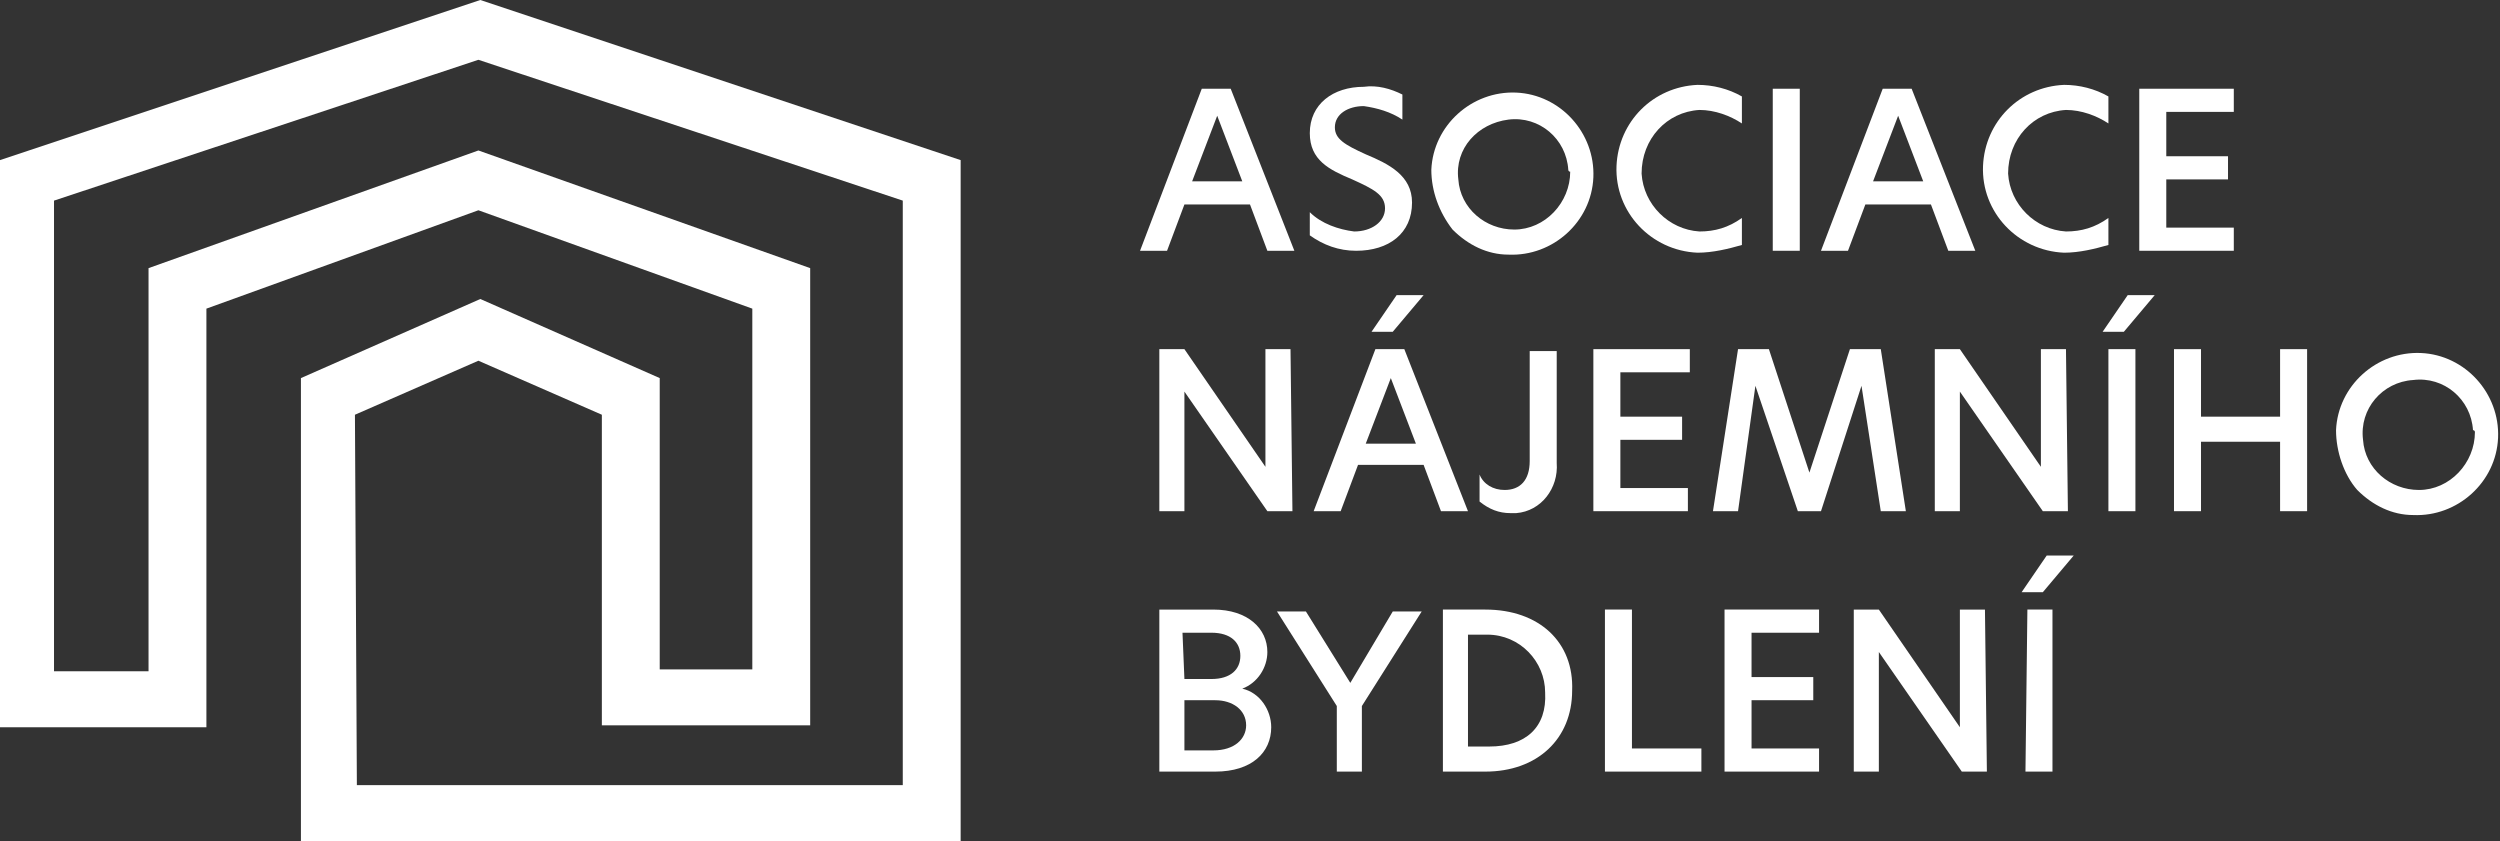
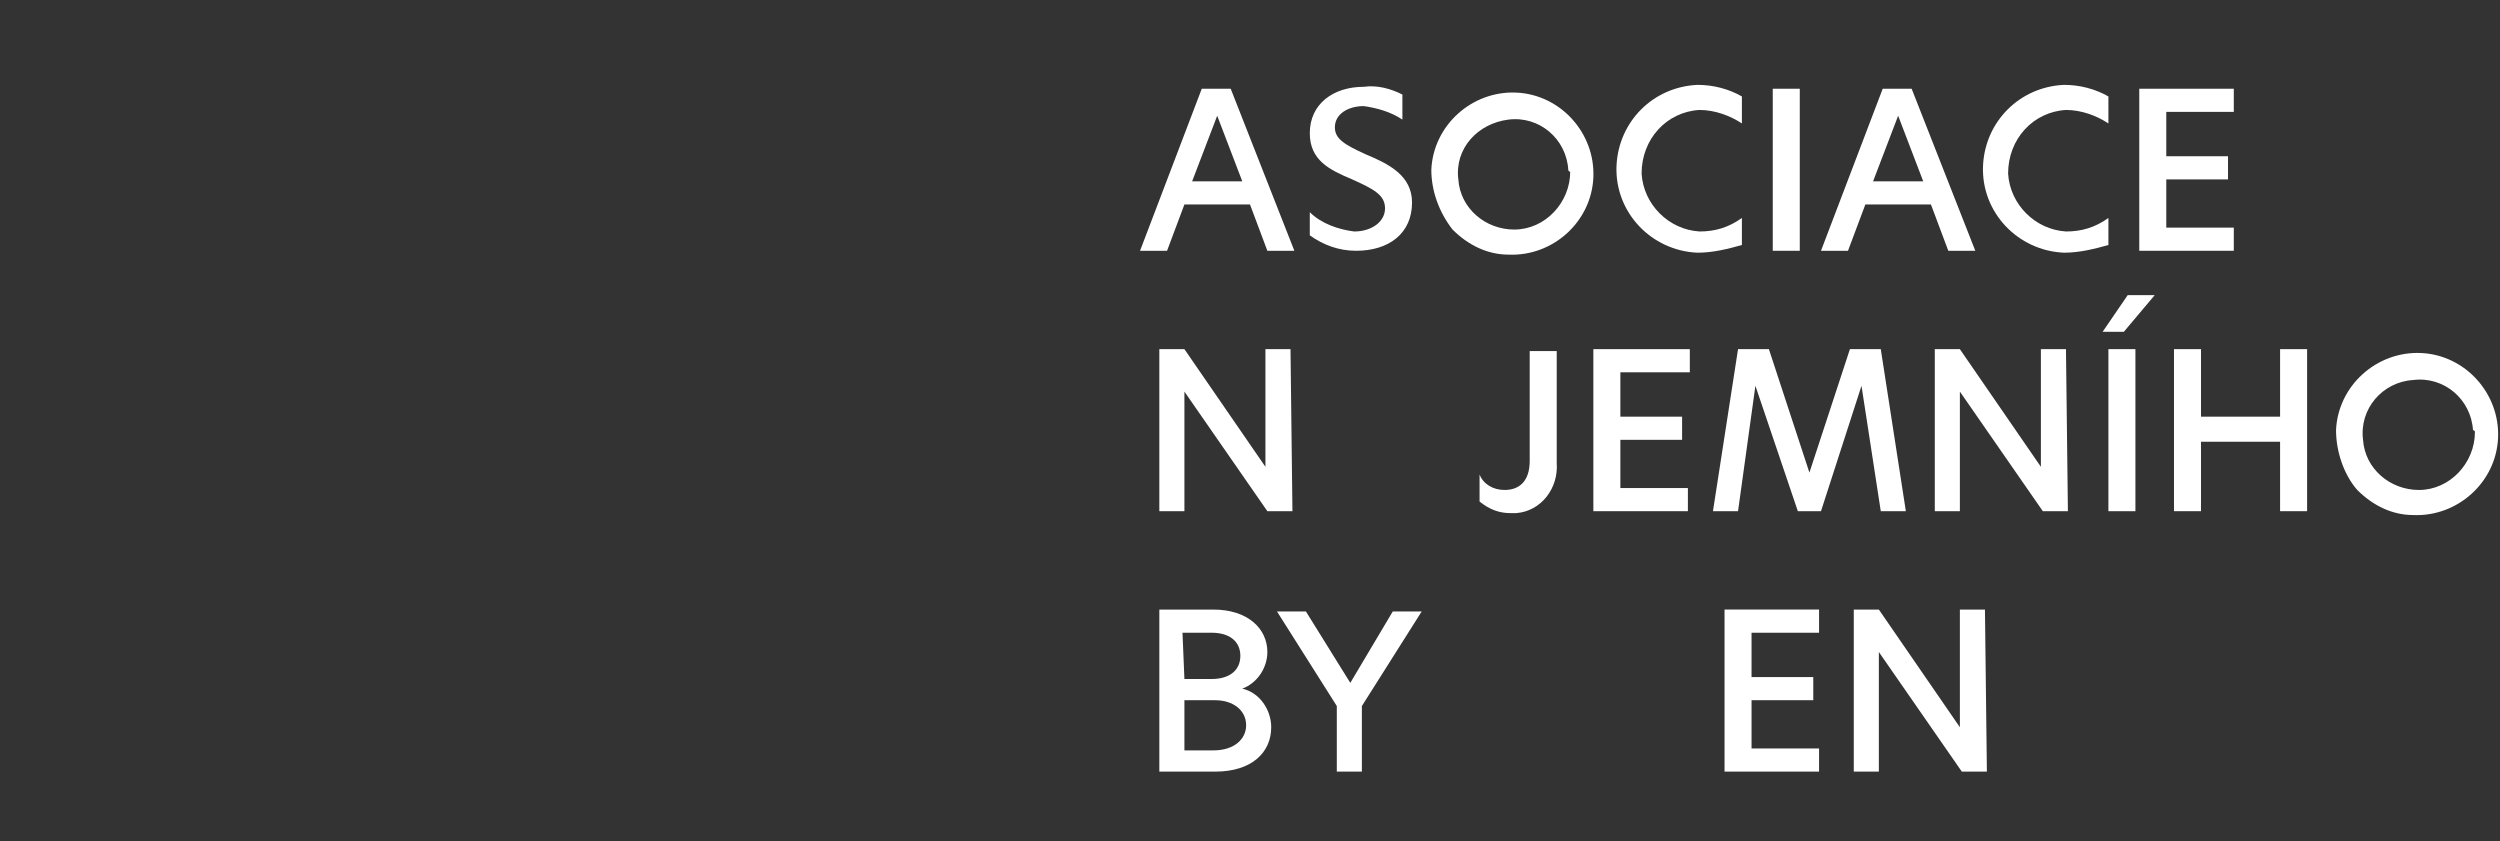
<svg xmlns="http://www.w3.org/2000/svg" id="Vrstva_1" x="0px" y="0px" viewBox="0 0 129.6 43.6" style="enable-background:new 0 0 129.6 43.6;" xml:space="preserve">
  <rect x="0" y="0" width="129.6" height="43.6" fill="#333333" stroke="none" />
  <style type="text/css">	.st0{fill:#FFFFFF;}</style>
  <path class="st0" d="M65.7,13l-0.9-2.4h-3.4L60.5,13h-1.4l3.2-8.4h1.5l3.3,8.4L65.7,13z M61.8,9.4h2.6L63.1,6L61.8,9.4z" />
  <path class="st0" d="M72.7,4.9v1.3c-0.6-0.4-1.3-0.6-2-0.7c-0.8,0-1.5,0.4-1.5,1.1c0,0.6,0.5,0.9,1.6,1.4c1.2,0.5,2.4,1.1,2.4,2.5  c0,1.6-1.2,2.5-2.9,2.5c-0.9,0-1.7-0.3-2.4-0.8V11c0.6,0.6,1.5,0.9,2.3,1c0.9,0,1.6-0.5,1.6-1.2c0-0.7-0.6-1-1.7-1.5  c-1.2-0.5-2.2-1-2.2-2.4c0-1.5,1.2-2.4,2.8-2.4C71.4,4.4,72.1,4.6,72.7,4.9L72.7,4.9z" />
  <path class="st0" d="M74.2,8.8c0.1-2.3,2.1-4.1,4.4-4c2.3,0.1,4.1,2.1,4,4.4s-2.1,4.1-4.4,4c-1.1,0-2.1-0.5-2.9-1.3  C74.6,11,74.2,9.9,74.2,8.8z M81.3,8.8c-0.1-1.6-1.5-2.8-3.1-2.6s-2.8,1.5-2.6,3.1c0.1,1.5,1.4,2.6,2.9,2.6c1.6,0,2.9-1.4,2.9-3  C81.3,8.9,81.3,8.8,81.3,8.8z" />
  <path class="st0" d="M88,13.1c-2.4-0.1-4.3-2.1-4.2-4.5c0.1-2.3,1.9-4.1,4.2-4.2c0.8,0,1.6,0.2,2.3,0.6v1.4  c-0.6-0.4-1.4-0.7-2.2-0.7c-1.7,0.1-3,1.5-3,3.3c0.1,1.6,1.4,2.9,3,3c0.8,0,1.5-0.2,2.2-0.7v1.4C89.6,12.9,88.8,13.1,88,13.1z" />
  <path class="st0" d="M91.9,4.6h1.4V13h-1.4V4.6z" />
  <path class="st0" d="M101,13l-0.9-2.4h-3.4L95.8,13h-1.4l3.2-8.4h1.5l3.3,8.4L101,13z M97.1,9.4h2.6L98.4,6L97.1,9.4z" />
  <path class="st0" d="M107,13.1c-2.4-0.1-4.3-2.1-4.2-4.5c0.1-2.3,1.9-4.1,4.2-4.2c0.8,0,1.6,0.2,2.3,0.6v1.4  c-0.6-0.4-1.4-0.7-2.2-0.7c-1.7,0.1-3,1.5-3,3.3c0.1,1.6,1.4,2.9,3,3c0.8,0,1.5-0.2,2.2-0.7v1.4C108.6,12.9,107.8,13.1,107,13.1z" />
  <path class="st0" d="M110.9,4.6h4.9v1.2h-3.5v2.3h3.2v1.2h-3.2v2.5h3.5V13h-4.9V4.6z" />
  <path class="st0" d="M67,26.5h-1.3l-4.3-6.2h0v6.2h-1.3v-8.4h1.3l4.2,6.1h0v-6.1h1.3L67,26.5z" />
-   <path class="st0" d="M74.7,26.5l-0.9-2.4h-3.4l-0.9,2.4h-1.4l3.2-8.4h1.5l3.3,8.4H74.7z M70.8,23h2.6l-1.3-3.4L70.8,23z M73.8,15.3  l-1.6,1.9h-1.1l1.3-1.9H73.8z" />
  <path class="st0" d="M78,25.4c0.8,0,1.3-0.5,1.3-1.5v-5.7h1.4V24c0.1,1.3-0.8,2.5-2.1,2.6c-0.1,0-0.2,0-0.3,0  c-0.6,0-1.1-0.2-1.6-0.6v-1.4C76.9,25.1,77.4,25.4,78,25.4L78,25.4z" />
  <path class="st0" d="M82.7,18.1h4.9v1.2H84v2.3h3.2v1.2H84v2.5h3.5v1.2h-4.9V18.1z" />
  <path class="st0" d="M90.1,26.5h-1.3l1.3-8.4h1.6l2.1,6.4h0l2.1-6.4h1.6l1.3,8.4h-1.3L96.5,20h0l-2.1,6.5h-1.2L91,20h0L90.1,26.5z" />
  <path class="st0" d="M107.2,26.5h-1.3l-4.3-6.2h0v6.2h-1.3v-8.4h1.3l4.2,6.1h0v-6.1h1.3L107.2,26.5z" />
  <path class="st0" d="M111.7,15.3l-1.6,1.9H109l1.3-1.9H111.7z M109.3,18.1h1.4v8.4h-1.4V18.1z" />
  <path class="st0" d="M118.2,22.9h-4.1v3.6h-1.4v-8.4h1.4v3.5h4.1v-3.5h1.4v8.4h-1.4L118.2,22.9z" />
  <path class="st0" d="M121.1,22.3c0.1-2.3,2.1-4.1,4.4-4c2.3,0.1,4.1,2.1,4,4.4c-0.1,2.3-2.1,4.1-4.4,4c-1.1,0-2.1-0.5-2.9-1.3  C121.5,24.6,121.1,23.4,121.1,22.3z M128.2,22.3c-0.1-1.6-1.5-2.8-3.1-2.6c-1.6,0.1-2.8,1.5-2.6,3.1c0.1,1.5,1.4,2.6,2.9,2.6  c1.6,0,2.9-1.4,2.9-3C128.3,22.4,128.3,22.3,128.2,22.3z" />
  <path class="st0" d="M65.9,37.7c0,1.3-1,2.3-2.9,2.3h-2.9v-8.4h2.8c1.8,0,2.8,1,2.8,2.2c0,0.8-0.5,1.6-1.3,1.9  C65.3,35.9,65.9,36.8,65.9,37.7L65.9,37.7z M61.4,35.2h1.4c1,0,1.5-0.5,1.5-1.2s-0.5-1.2-1.5-1.2h-1.5L61.4,35.2z M64.6,37.6  c0-0.8-0.7-1.3-1.6-1.3h-1.6v2.6h1.5C64,38.9,64.6,38.3,64.6,37.6L64.6,37.6z" />
  <path class="st0" d="M69.3,36.6l-3.1-4.9h1.5l2.3,3.7h0l2.2-3.7h1.5l-3.1,4.9V40h-1.3L69.3,36.6z" />
-   <path class="st0" d="M83.2,31.6h1.4v7.2h3.6V40h-5L83.2,31.6z" />
  <path class="st0" d="M89.4,31.6h4.9v1.2h-3.5v2.3H94v1.2h-3.2v2.5h3.5V40h-4.9L89.4,31.6z" />
  <path class="st0" d="M103,40h-1.3l-4.3-6.2h0V40h-1.3v-8.4h1.3l4.2,6.1h0v-6.1h1.3L103,40z" />
-   <path class="st0" d="M107.5,28.8l-1.6,1.9h-1.1l1.3-1.9H107.5z M105.1,31.6h1.3V40h-1.4L105.1,31.6z" />
-   <path class="st0" d="M49.8,43.6H15.6V19.6l9.3-4.1l9.3,4.1v15.1H39V16l-14.2-5.1L10.7,16v21.7H0V8.3L24.9,0l24.9,8.3L49.8,43.6z   M18.5,40.7h28.3V10.4l-22-7.3l-22,7.3v24.4h4.9V13.9l17.1-6.1L42,13.9v23.7H31.2V21.5l-6.4-2.8l-6.4,2.8L18.5,40.7z" />
-   <path class="st0" d="M77,31.6h-2.2V40H77c2.7,0,4.5-1.7,4.5-4.2C81.6,33.3,79.8,31.6,77,31.6z M77.2,38.7l-1.1,0v-5.8l1,0  c1.7,0,3,1.4,3,3C80.2,37.7,79.1,38.7,77.2,38.7z" />
</svg>